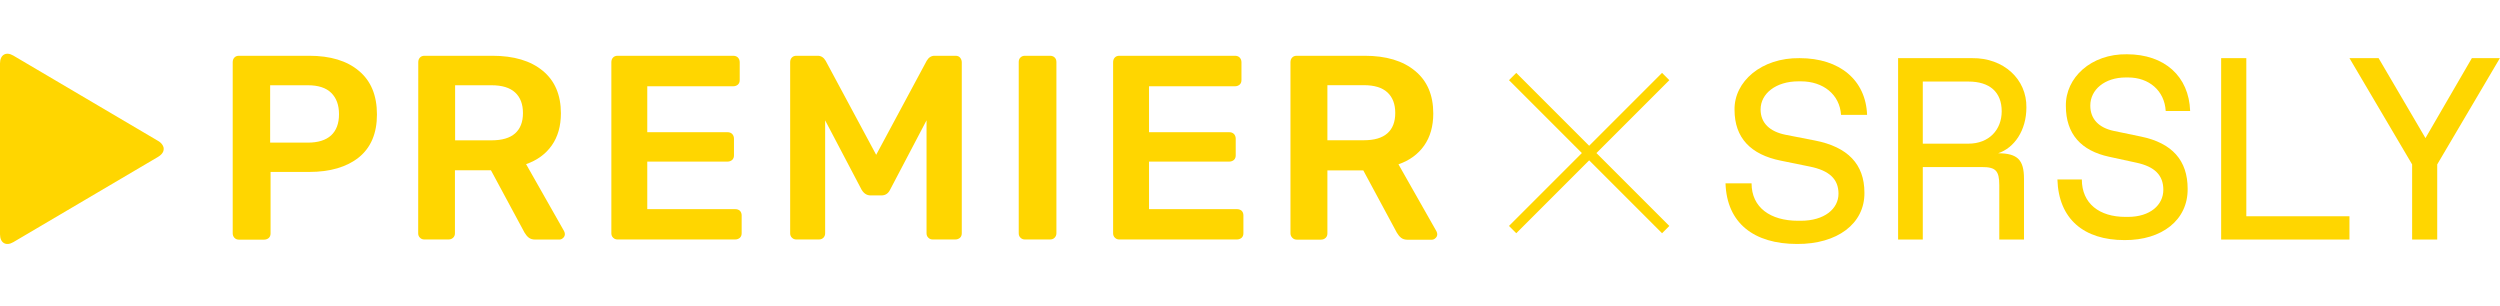
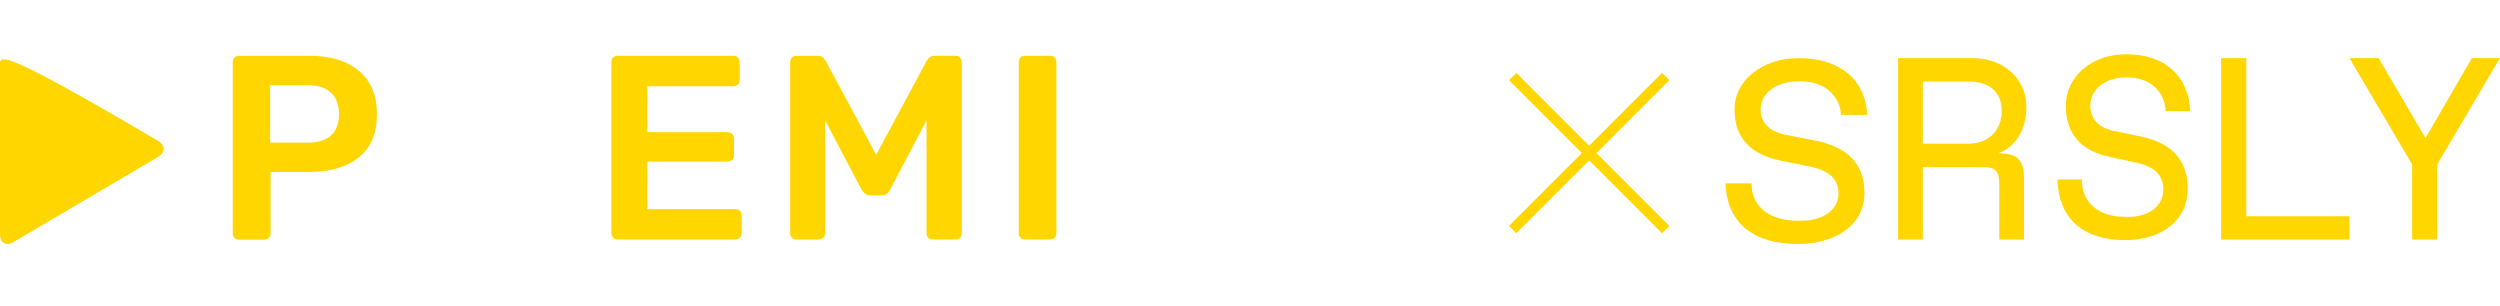
<svg xmlns="http://www.w3.org/2000/svg" width="645" height="79" viewBox="0 0 645 79" fill="none">
  <path fill-rule="evenodd" clip-rule="evenodd" d="M507.86 37.063C513.175 37.063 516.439 33.474 516.439 28.709C516.439 23.748 513.33 21.04 507.86 21.04H496.081V37.063H507.86ZM489.709 15.002H508.824C516.936 14.904 522.934 20.452 522.81 27.729C522.81 33.669 519.671 38.173 515.506 39.544C520.572 39.544 522.189 41.306 522.189 46.103V61.801H515.817V47.768C515.817 44.047 514.884 43.101 511.373 43.101H496.081V61.801H489.709V15.002Z" fill="#FFD600" />
  <path fill-rule="evenodd" clip-rule="evenodd" d="M573.057 15H579.551V55.796H606.16V61.801H573.057V15Z" fill="#FFD600" />
  <path fill-rule="evenodd" clip-rule="evenodd" d="M644.971 15L628.802 42.415V61.801H622.329V42.415L606.161 15H613.676L625.771 35.627L637.74 15H644.971Z" fill="#FFD600" />
  <path fill-rule="evenodd" clip-rule="evenodd" d="M451.904 47.298C451.904 53.543 456.756 56.958 463.904 56.958H464.593C470.725 56.958 474.332 53.868 474.332 49.965C474.332 46.193 471.938 43.981 466.921 42.973L459.412 41.444C451.707 39.883 447.51 35.59 447.51 28.337C447.379 21.052 454.428 14.872 464.298 15.002C474.692 15.002 481.381 20.694 481.709 29.638H474.987C474.659 24.369 470.364 20.987 464.659 20.987H463.97C458.232 20.987 454.232 24.109 454.232 28.239C454.232 31.752 456.625 33.964 460.691 34.776L468.2 36.24C476.758 37.899 481.021 42.387 481.021 49.705C481.119 57.739 473.971 63.007 463.642 62.942C452.494 62.942 445.51 57.543 445.182 47.298H451.904Z" fill="#FFD600" />
  <path fill-rule="evenodd" clip-rule="evenodd" d="M537.114 46.298C537.114 52.543 541.664 55.958 548.365 55.958H549.011C554.759 55.958 558.141 52.868 558.141 48.965C558.141 45.193 555.897 42.981 551.193 41.973L544.154 40.444C536.93 38.883 532.995 34.59 532.995 27.337C532.872 20.052 539.481 13.872 548.734 14.002C558.479 14.002 564.75 19.694 565.057 28.638H558.755C558.448 23.369 554.421 19.987 549.072 19.987H548.427C543.047 19.987 539.297 23.109 539.297 27.239C539.297 30.752 541.541 32.964 545.353 33.776L552.392 35.24C560.416 36.899 564.412 41.387 564.412 48.705C564.504 56.739 557.802 62.007 548.119 61.942C537.668 61.942 531.12 56.543 530.812 46.298H537.114Z" fill="#FFD600" />
  <path d="M60.497 61.369C60.824 61.697 61.194 61.828 61.63 61.828H68.127C68.607 61.828 69.021 61.675 69.348 61.391C69.675 61.085 69.806 60.691 69.806 60.21V44.361H79.747C85.197 44.361 89.47 43.093 92.588 40.6C95.683 38.087 97.253 34.414 97.253 29.539C97.253 24.62 95.705 20.86 92.588 18.28C89.514 15.678 85.219 14.389 79.769 14.389H61.652C61.151 14.389 60.758 14.542 60.475 14.848C60.17 15.176 60.039 15.569 60.039 16.072V60.188C60.039 60.669 60.192 61.041 60.497 61.369ZM69.697 21.996H79.42C82.123 21.996 84.129 22.652 85.459 23.964C86.789 25.276 87.465 27.09 87.465 29.473C87.465 31.878 86.767 33.692 85.415 34.938C84.042 36.184 82.036 36.797 79.42 36.797H69.697V21.996Z" fill="#FFD600" />
-   <path d="M107.891 60.188C107.891 60.648 108.044 61.041 108.349 61.325C108.676 61.653 109.047 61.784 109.483 61.784H115.696C116.197 61.784 116.59 61.631 116.917 61.325C117.244 60.997 117.374 60.626 117.374 60.188V43.923H126.662L135.317 59.992C135.644 60.538 135.992 60.975 136.407 61.303C136.821 61.631 137.388 61.806 138.085 61.806H144.299C144.647 61.806 144.996 61.675 145.28 61.391C145.585 61.128 145.737 60.779 145.737 60.385C145.737 60.166 145.672 59.926 145.541 59.642L135.731 42.349C138.565 41.366 140.789 39.748 142.358 37.518C143.928 35.288 144.713 32.512 144.713 29.233C144.713 24.489 143.143 20.816 140.026 18.258C136.908 15.678 132.57 14.389 127.032 14.389H109.526C109.025 14.389 108.632 14.542 108.349 14.848C108.044 15.176 107.913 15.569 107.913 16.072L107.891 60.188ZM117.418 21.997H126.814C129.518 21.997 131.545 22.609 132.897 23.855C134.248 25.101 134.924 26.872 134.924 29.167C134.924 31.484 134.248 33.211 132.897 34.414C131.545 35.616 129.518 36.206 126.814 36.206H117.418V21.997Z" fill="#FFD600" />
  <path d="M189.691 53.958H166.996V41.694H187.685C188.164 41.694 188.579 41.541 188.906 41.256C189.233 40.95 189.364 40.557 189.364 40.076V35.791C189.364 35.31 189.211 34.895 188.906 34.567C188.579 34.239 188.186 34.108 187.685 34.108H166.996V22.259H189.167C189.647 22.259 190.061 22.106 190.388 21.822C190.715 21.515 190.846 21.122 190.846 20.641V16.072C190.846 15.591 190.693 15.176 190.388 14.848C190.061 14.52 189.647 14.389 189.146 14.389H159.344C158.842 14.389 158.45 14.542 158.166 14.848C157.861 15.176 157.73 15.569 157.73 16.072V60.188C157.73 60.648 157.883 61.041 158.188 61.325C158.515 61.653 158.886 61.784 159.322 61.784H189.669C190.148 61.784 190.563 61.631 190.89 61.347C191.217 61.041 191.347 60.648 191.347 60.166V55.554C191.347 55.073 191.173 54.657 190.89 54.373C190.606 54.111 190.192 53.958 189.691 53.958Z" fill="#FFD600" />
  <path d="M246.525 14.389H241.119C240.268 14.389 239.592 14.826 239.091 15.678L226.054 39.945L213.017 15.678C212.516 14.826 211.84 14.389 210.968 14.389H205.474C204.973 14.389 204.58 14.542 204.297 14.848C203.992 15.176 203.861 15.569 203.861 16.072V60.188C203.861 60.648 204.013 61.041 204.319 61.325C204.646 61.653 205.016 61.784 205.452 61.784H211.273C211.753 61.784 212.145 61.631 212.45 61.325C212.756 60.997 212.886 60.626 212.886 60.188V31.047L222.283 48.93C222.871 49.913 223.634 50.416 224.593 50.416H227.428C228.409 50.416 229.172 49.935 229.651 48.93L239.047 31.047V60.188C239.047 60.648 239.2 61.041 239.505 61.325C239.832 61.653 240.203 61.784 240.639 61.784H246.46C246.939 61.784 247.354 61.631 247.681 61.347C248.008 61.041 248.138 60.648 248.138 60.166V16.072C248.138 15.591 247.964 15.176 247.681 14.848C247.419 14.542 247.027 14.389 246.525 14.389Z" fill="#FFD600" />
  <path d="M270.919 14.389H264.422C263.964 14.389 263.572 14.542 263.288 14.826C262.961 15.132 262.831 15.525 262.831 16.006V60.188C262.831 60.648 262.983 61.041 263.288 61.325C263.615 61.653 263.986 61.784 264.422 61.784H270.919C271.398 61.784 271.813 61.631 272.096 61.325C272.401 60.997 272.554 60.626 272.554 60.188V16.006C272.554 15.525 272.401 15.11 272.096 14.826C271.813 14.542 271.398 14.389 270.919 14.389Z" fill="#FFD600" />
-   <path d="M319.142 53.958H296.448V41.694H317.137C317.616 41.694 318.03 41.541 318.357 41.256C318.684 40.95 318.815 40.557 318.815 40.076V35.791C318.815 35.31 318.663 34.895 318.357 34.567C318.03 34.239 317.638 34.108 317.137 34.108H296.448V22.259H318.619C319.099 22.259 319.513 22.106 319.84 21.822C320.167 21.515 320.298 21.122 320.298 20.641V16.072C320.298 15.591 320.145 15.176 319.84 14.848C319.513 14.52 319.099 14.389 318.597 14.389H288.795C288.294 14.389 287.902 14.542 287.618 14.848C287.313 15.176 287.182 15.569 287.182 16.072V60.188C287.182 60.648 287.335 61.041 287.64 61.325C287.967 61.653 288.338 61.784 288.774 61.784H319.12C319.6 61.784 320.014 61.631 320.341 61.347C320.668 61.041 320.799 60.648 320.799 60.166V55.554C320.799 55.073 320.625 54.657 320.341 54.373C320.036 54.111 319.622 53.958 319.142 53.958Z" fill="#FFD600" />
-   <path d="M333.443 61.369C333.77 61.697 334.141 61.828 334.577 61.828H340.79C341.292 61.828 341.684 61.675 342.011 61.369C342.338 61.063 342.469 60.669 342.469 60.232V43.967H351.734L360.389 60.035C360.716 60.582 361.065 61.019 361.479 61.347C361.893 61.675 362.46 61.85 363.158 61.85H369.371C369.72 61.85 370.069 61.719 370.352 61.434C370.657 61.172 370.81 60.822 370.81 60.429C370.81 60.21 370.745 59.97 370.614 59.686L360.803 42.393C363.638 41.409 365.861 39.792 367.431 37.562C369.001 35.332 369.785 32.556 369.785 29.276C369.785 24.532 368.216 20.86 365.098 18.302C361.959 15.678 357.621 14.389 352.061 14.389H334.555C334.054 14.389 333.661 14.542 333.378 14.848C333.073 15.176 332.942 15.569 332.942 16.072V60.188C332.942 60.669 333.116 61.041 333.443 61.369ZM351.865 21.975C354.568 21.975 356.596 22.587 357.948 23.833C359.299 25.079 359.975 26.85 359.975 29.145C359.975 31.462 359.299 33.19 357.948 34.392C356.596 35.594 354.568 36.184 351.865 36.184H342.469V21.975H351.865Z" fill="#FFD600" />
-   <path d="M42.102 37.762C41.903 37.264 41.482 36.744 40.795 36.36L3.433 14.337C1.55 13.229 0 14.133 0 16.372V60.441C0 62.679 1.55 63.584 3.433 62.476L40.818 40.453C41.482 40.046 41.925 39.571 42.124 39.051C42.191 38.847 42.235 38.621 42.235 38.418C42.235 38.214 42.213 37.965 42.102 37.762Z" fill="#FFD600" />
+   <path d="M42.102 37.762C41.903 37.264 41.482 36.744 40.795 36.36C1.55 13.229 0 14.133 0 16.372V60.441C0 62.679 1.55 63.584 3.433 62.476L40.818 40.453C41.482 40.046 41.925 39.571 42.124 39.051C42.191 38.847 42.235 38.621 42.235 38.418C42.235 38.214 42.213 37.965 42.102 37.762Z" fill="#FFD600" />
  <path fill-rule="evenodd" clip-rule="evenodd" d="M411.883 39.488L430.687 20.684L428.807 18.803L410.002 37.608L391.199 18.805L389.319 20.685L408.122 39.488L389.319 58.291L391.199 60.172L410.002 41.369L428.807 60.173L430.687 58.293L411.883 39.488Z" fill="#FFD600" />
</svg>